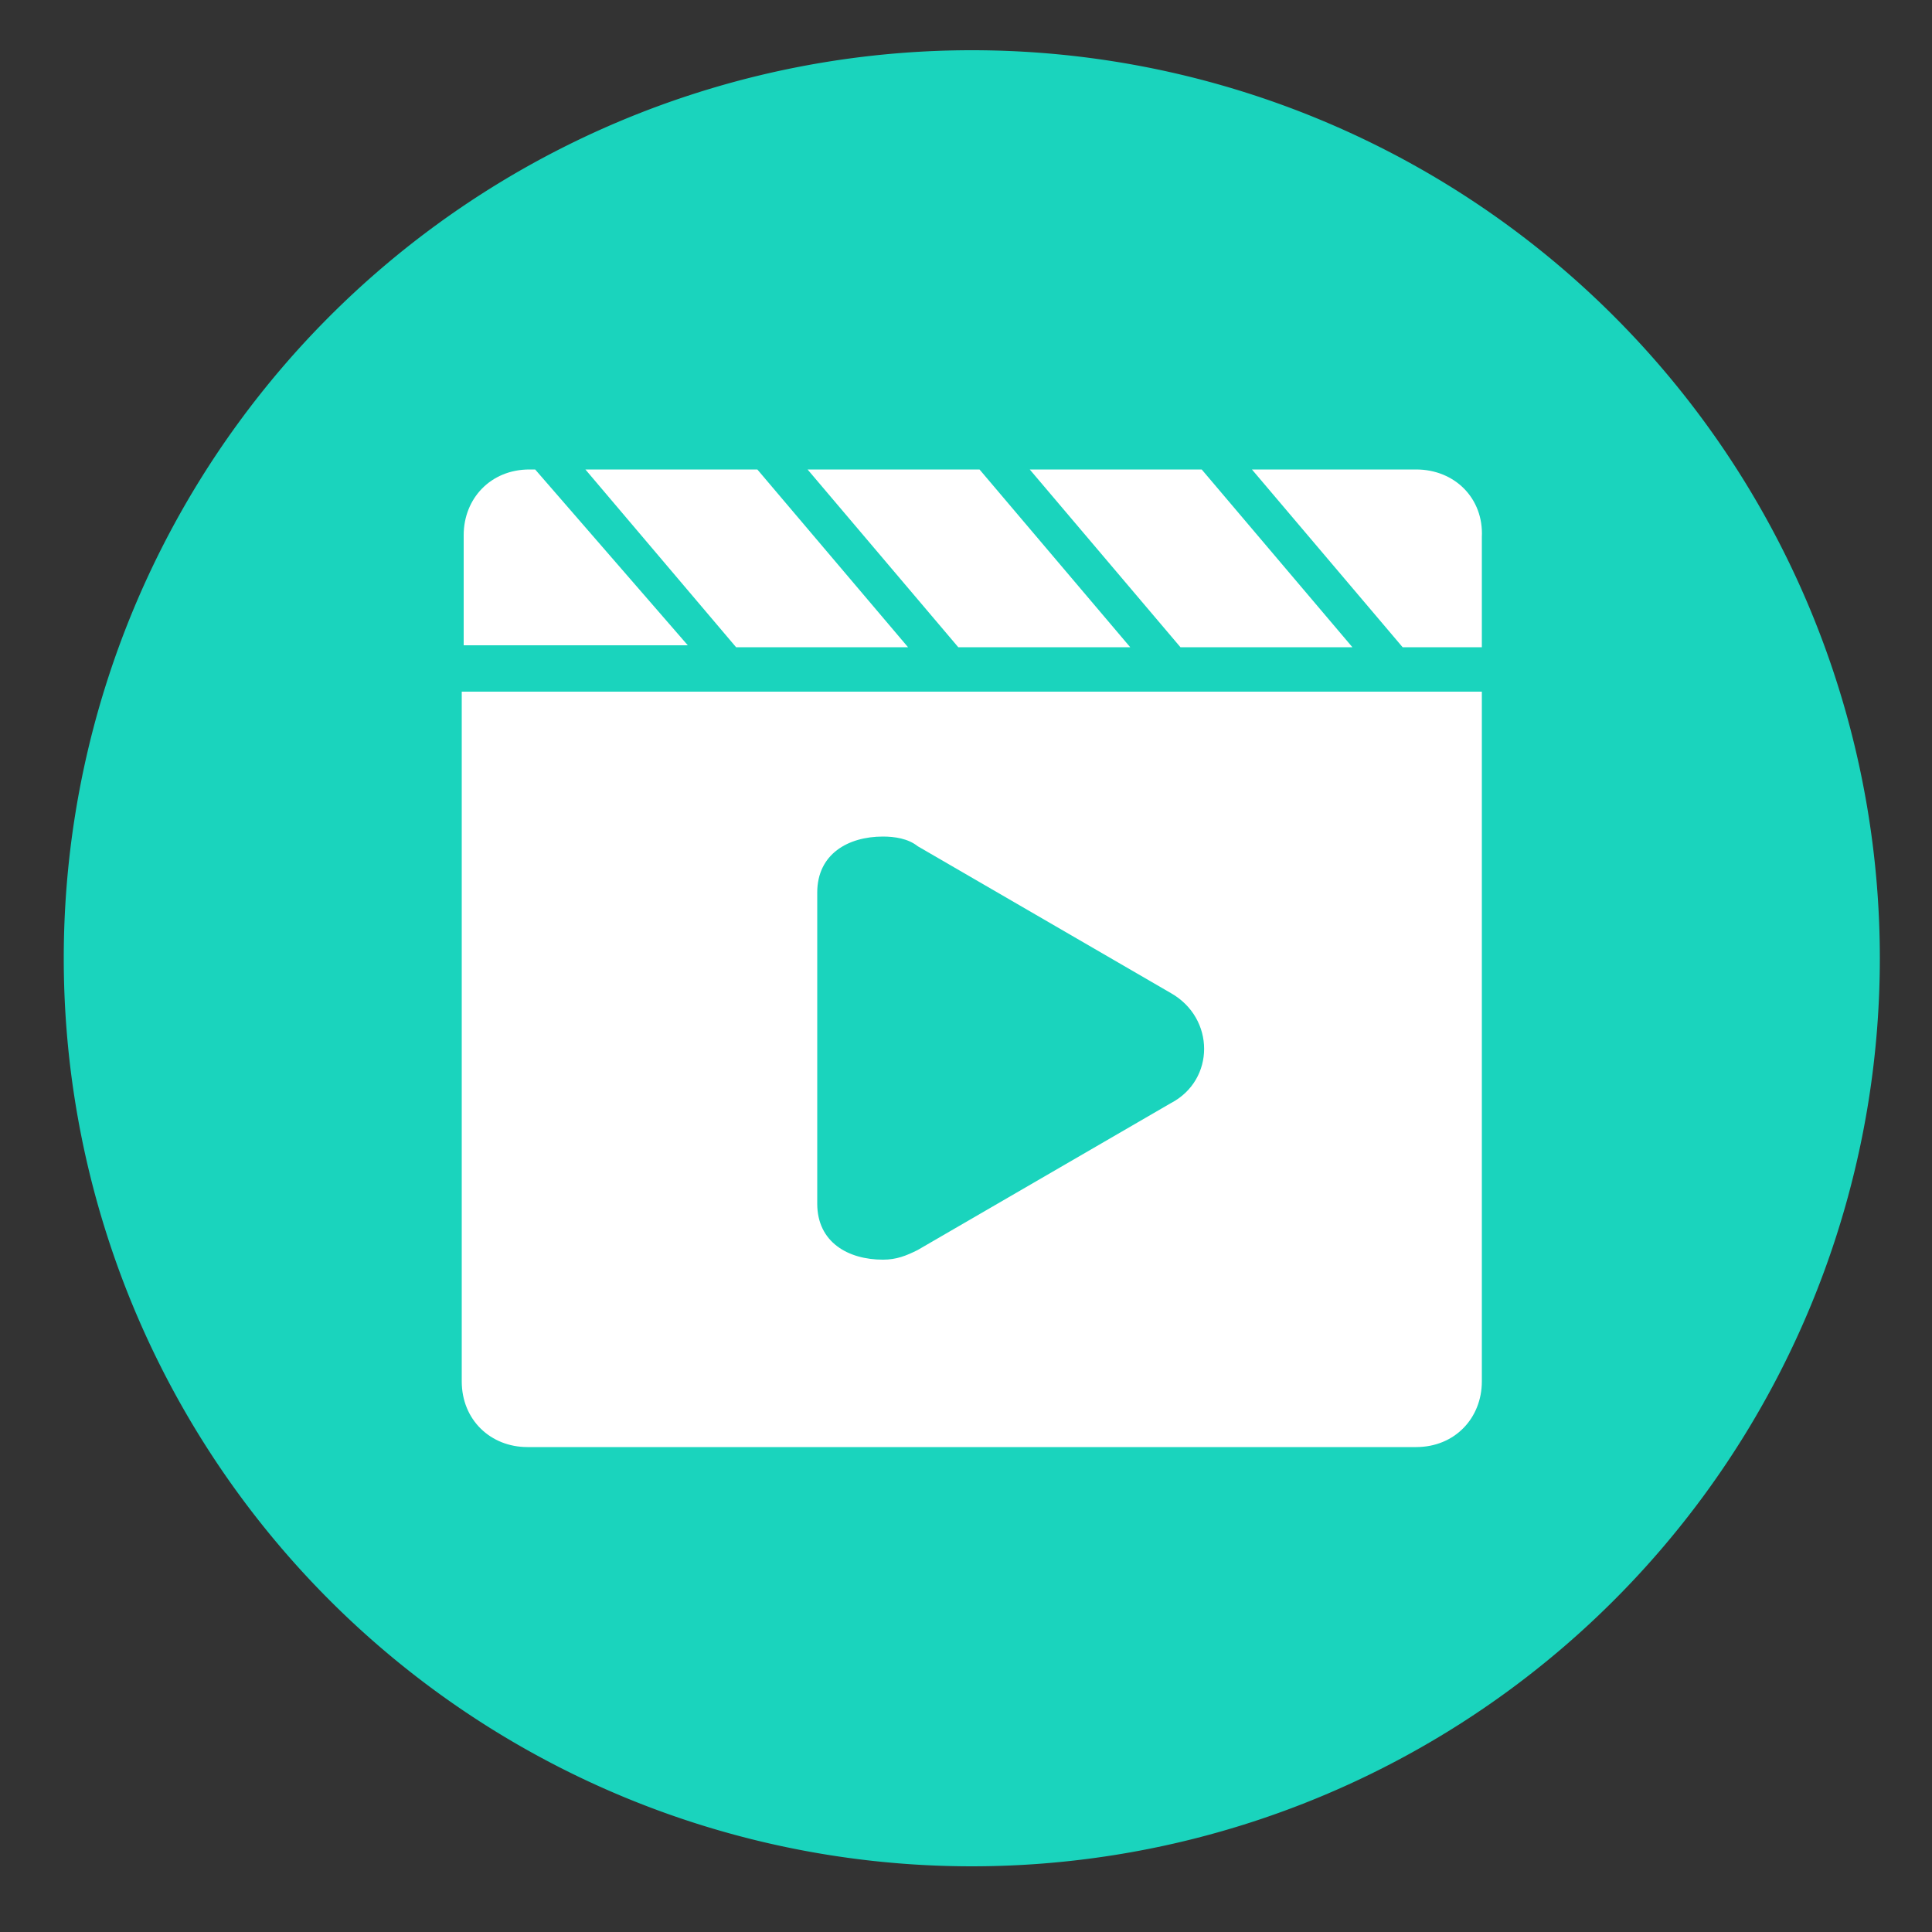
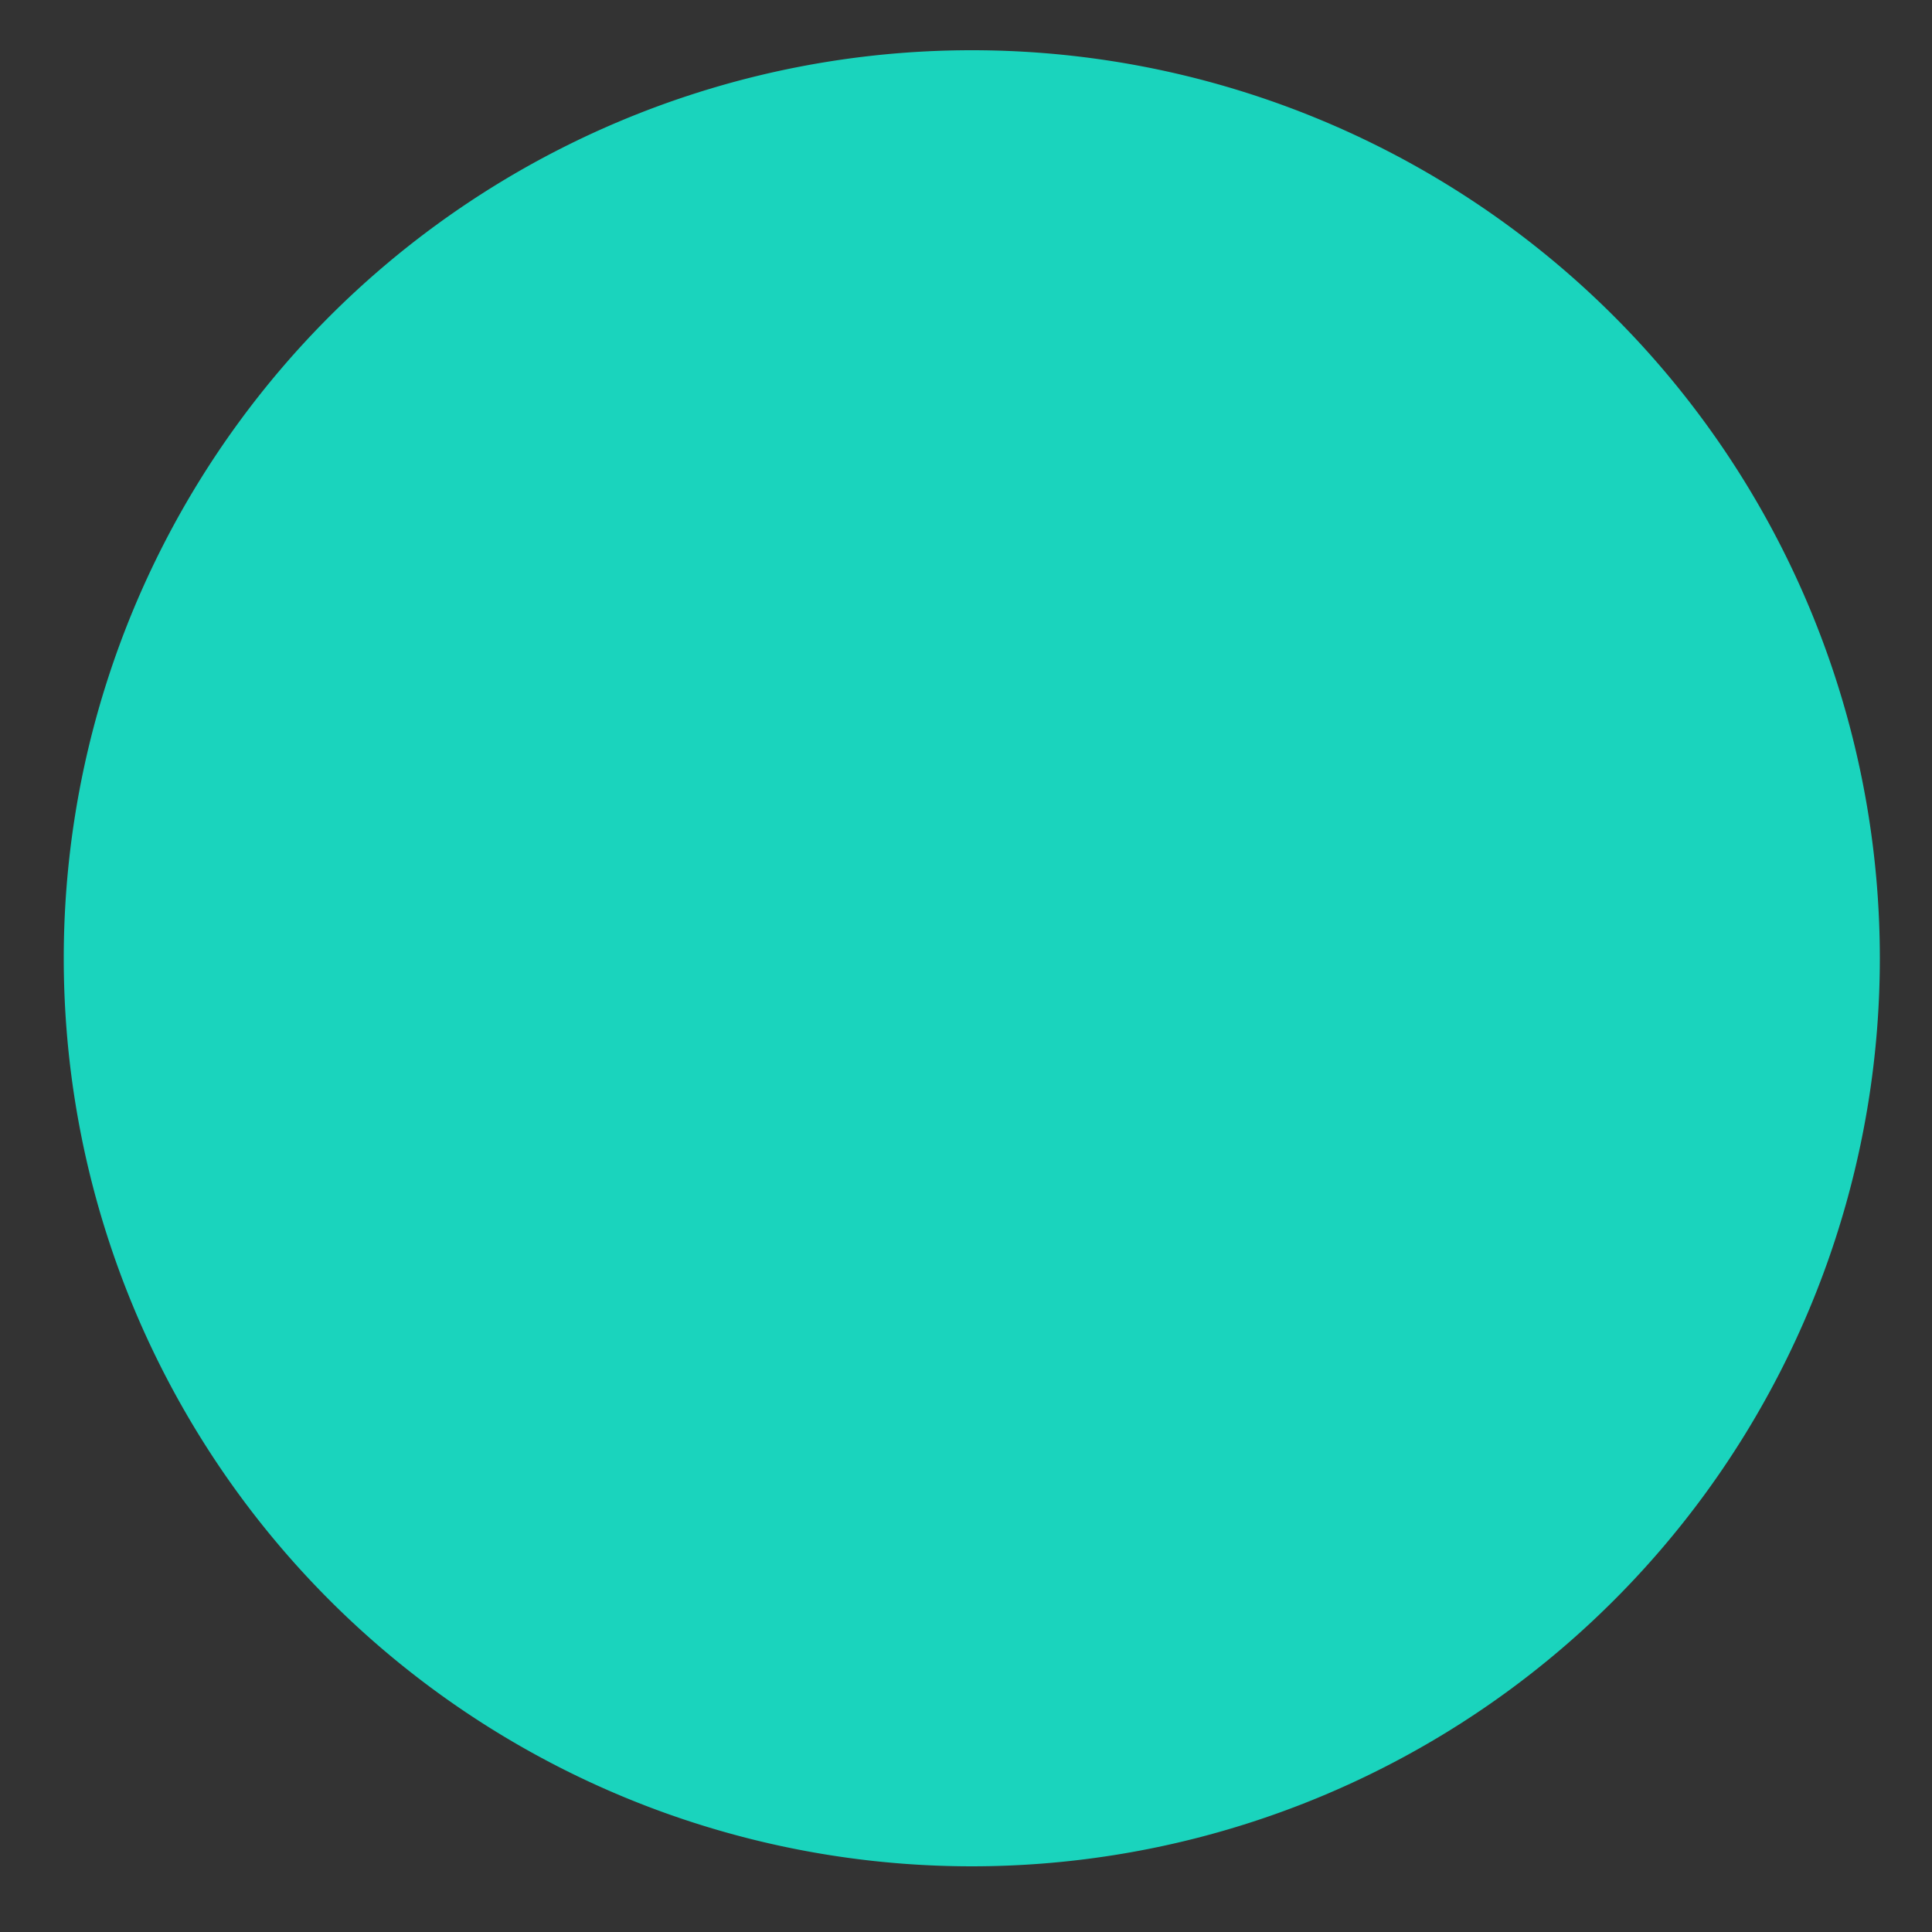
<svg xmlns="http://www.w3.org/2000/svg" t="1732790339151" class="icon" viewBox="0 0 1024 1024" version="1.1" p-id="478773" width="100" height="100">
  <rect x="0" y="0" width="1024" height="1024" fill="#333333" stroke="none" />
  <path d="M33.792 507.904a481.28 481.28 0 1 0 962.56 0 481.28 481.28 0 1 0-962.56 0z" fill="#1AD4BD" p-id="478774" />
-   <path d="M481.28 343.04l-79.872-94.208h-91.136l79.872 94.208h91.136z m235.52 0l-79.872-94.208h-91.136l79.872 94.208H716.8z m-117.76 0l-79.872-94.208h-91.136l79.872 94.208h91.136z m151.552-94.208h-87.04l79.872 94.208h41.984v-58.368c1.024-20.48-14.336-35.84-34.816-35.84z m-466.944 0h-3.072c-20.48 0-34.816 15.36-34.816 34.816v58.368h118.784l-80.896-93.184zM244.736 732.16c0 20.48 15.36 34.816 34.816 34.816h471.04c20.48 0 34.816-15.36 34.816-34.816V366.592H244.736V732.16z m188.416-259.072c0-20.48 16.384-29.696 34.816-29.696 6.144 0 13.312 1.024 18.432 5.12l134.144 77.824c23.552 13.312 23.552 46.08 0 58.368L486.4 662.528c-6.144 3.072-11.264 5.12-18.432 5.12-18.432 0-34.816-9.216-34.816-29.696V473.088z m0 0" fill="#FFFFFF" p-id="478775" />
</svg>